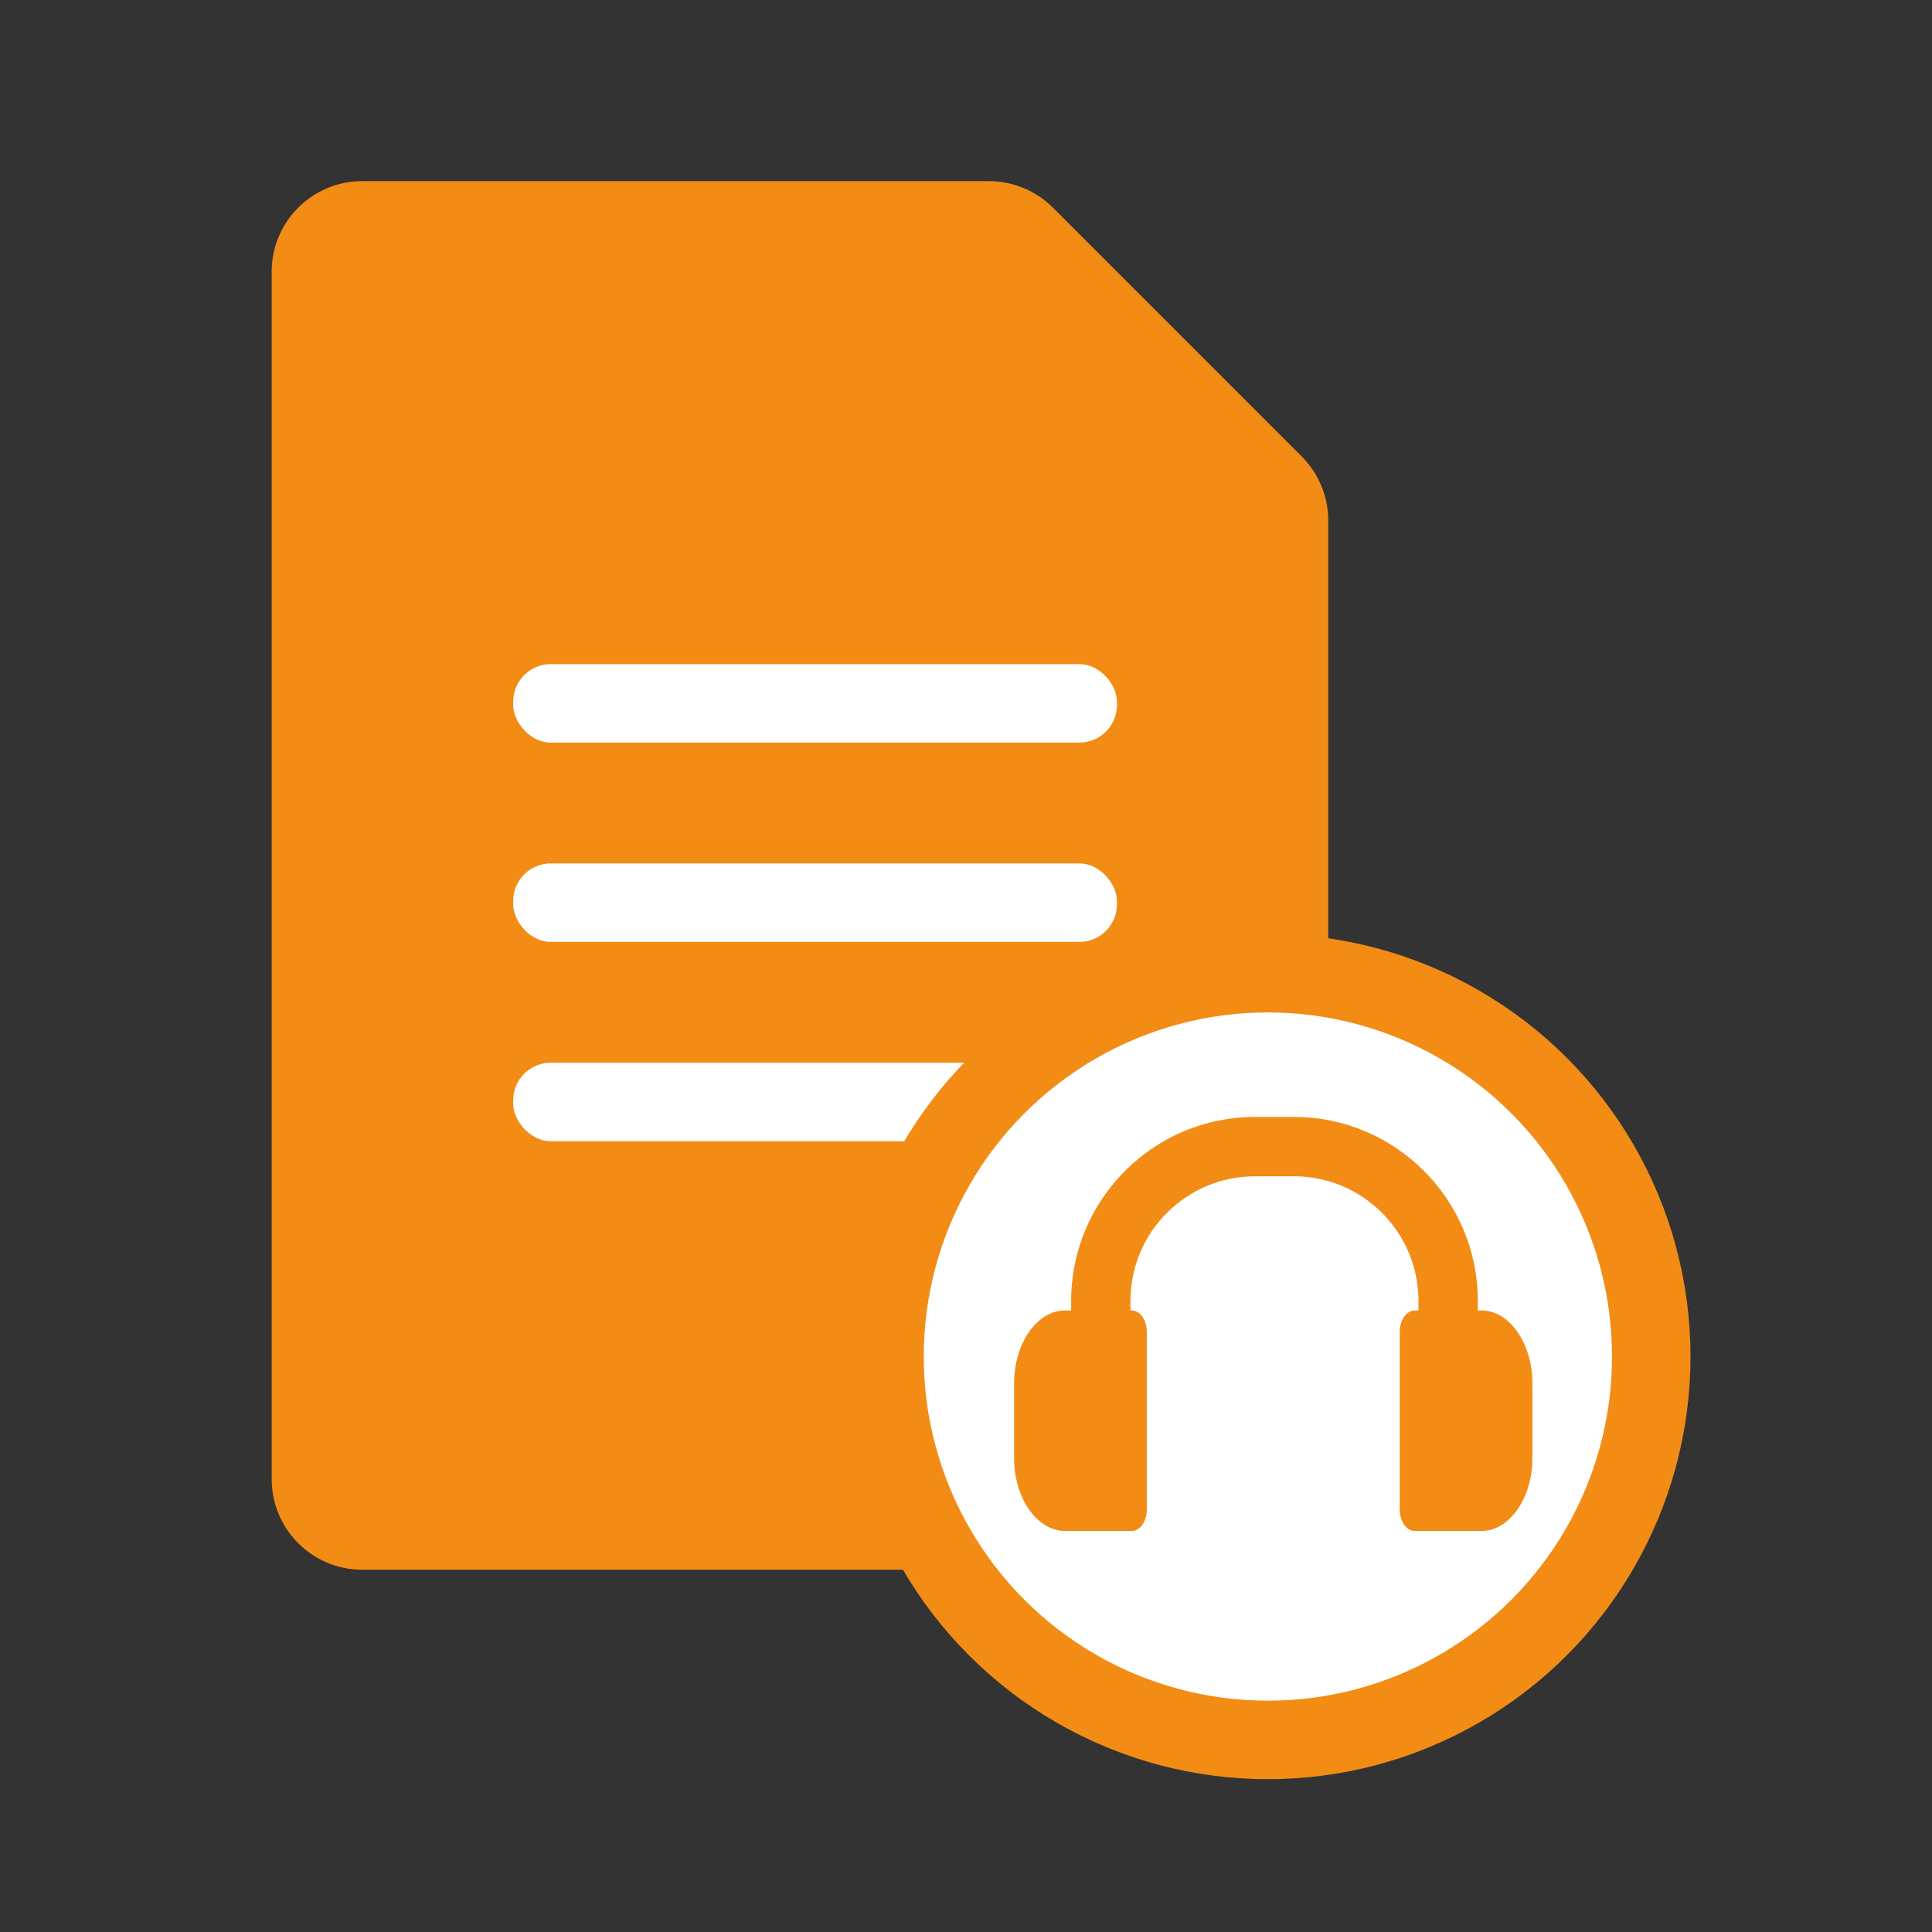
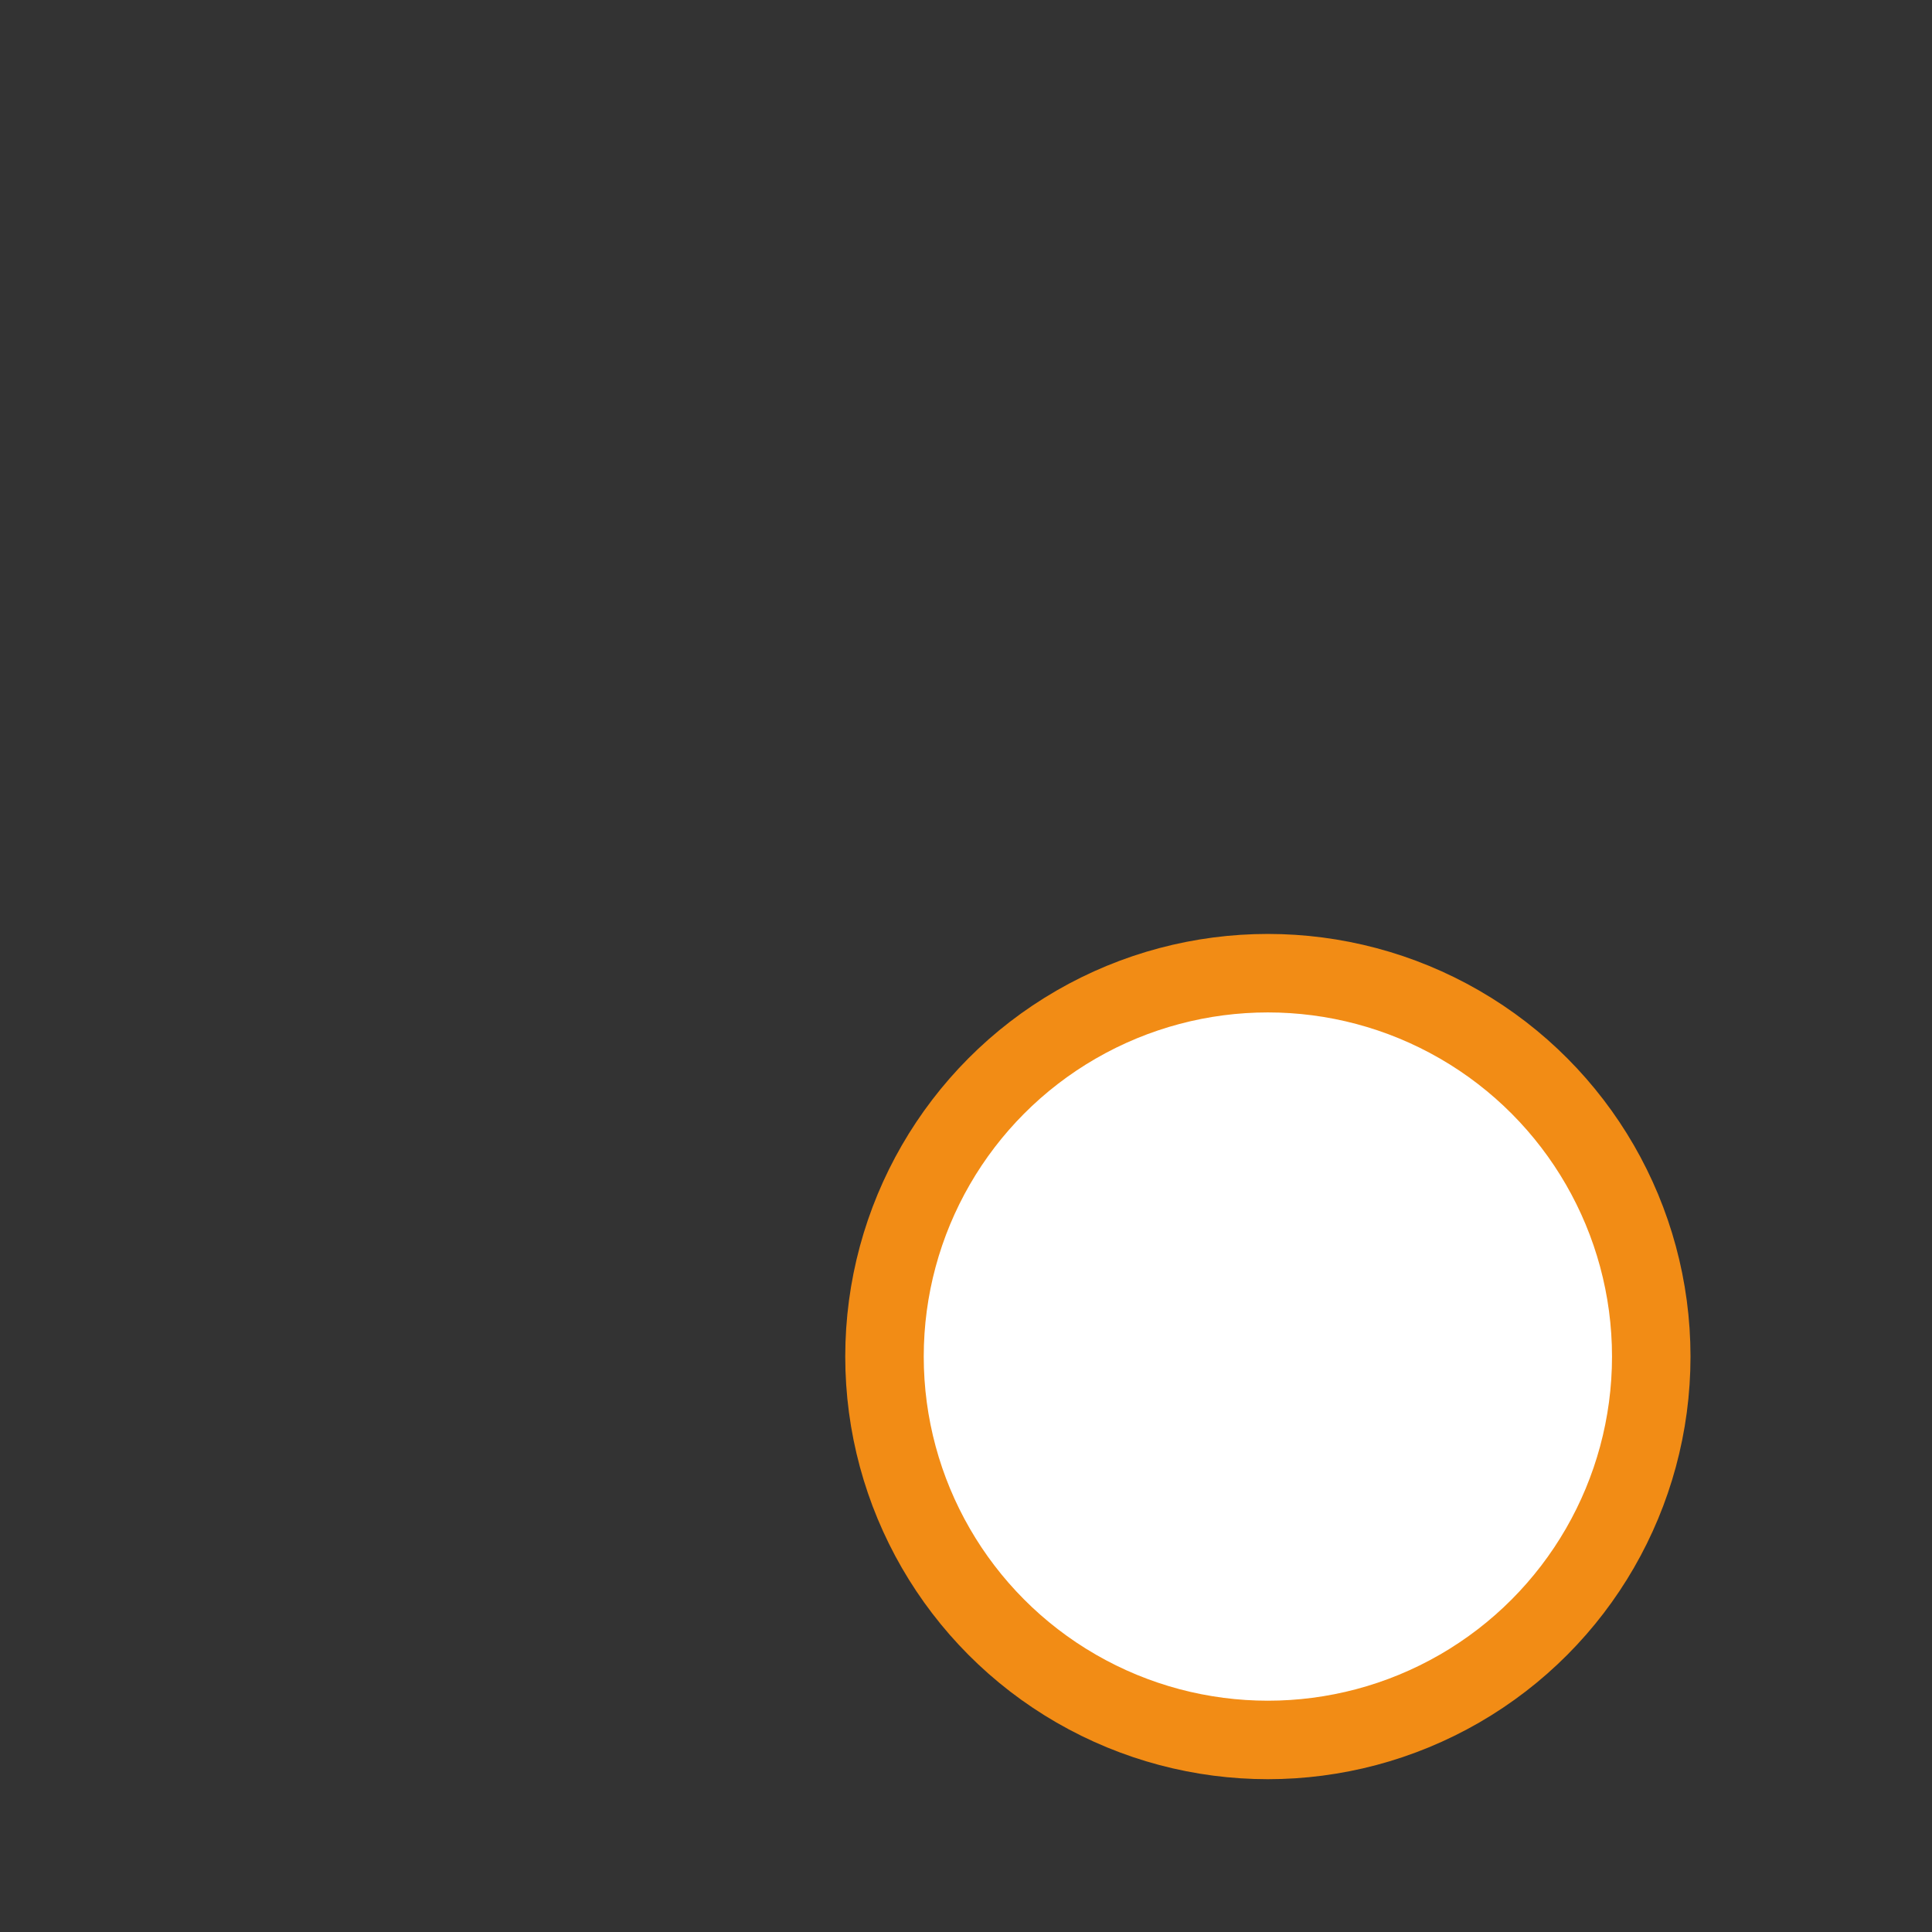
<svg xmlns="http://www.w3.org/2000/svg" width="32" height="32" viewBox="0 0 32 32" fill="none">
  <rect x="0" y="0" width="32" height="32" fill="#333333" stroke="none" />
-   <path d="M16.379 3H6C5.172 3 4.5 3.672 4.5 4.5V24.5C4.5 25.328 5.172 26 6 26H20.5C21.328 26 22 25.328 22 24.5V8.621C22 8.223 21.842 7.842 21.561 7.561L17.439 3.439C17.158 3.158 16.776 3 16.379 3Z" fill="#F28C15" />
-   <rect x="8.5" y="11" width="10" height="1.3" rx="0.622" fill="white" />
-   <rect x="8.5" y="14.301" width="10" height="1.3" rx="0.622" fill="white" />
-   <rect x="8.5" y="17.602" width="10" height="1.3" rx="0.622" fill="white" />
  <circle cx="21" cy="22.469" r="6.35" fill="white" stroke="#F28C15" stroke-width="1.3" />
-   <path d="M25.381 24.152L25.381 22.911C25.381 22.248 25.001 21.705 24.537 21.705H24.477L24.477 21.544C24.477 19.866 23.111 18.5 21.432 18.5H20.787C19.108 18.5 17.742 19.866 17.742 21.544L17.742 21.705H17.642C17.177 21.705 16.797 22.248 16.797 22.911L16.797 24.152C16.797 24.815 17.177 25.358 17.642 25.358H18.745C18.883 25.358 18.994 25.199 18.994 25.003L18.994 22.061C18.994 21.864 18.883 21.705 18.745 21.705H18.724L18.724 21.545C18.724 20.408 19.649 19.483 20.787 19.483H21.432C22.569 19.483 23.494 20.408 23.494 21.545L23.494 21.705H23.434C23.296 21.705 23.184 21.864 23.184 22.061L23.184 25.003C23.184 25.199 23.296 25.358 23.434 25.358H23.842H24.283H24.537C25.001 25.358 25.381 24.815 25.381 24.152Z" fill="#F28C15" />
</svg>